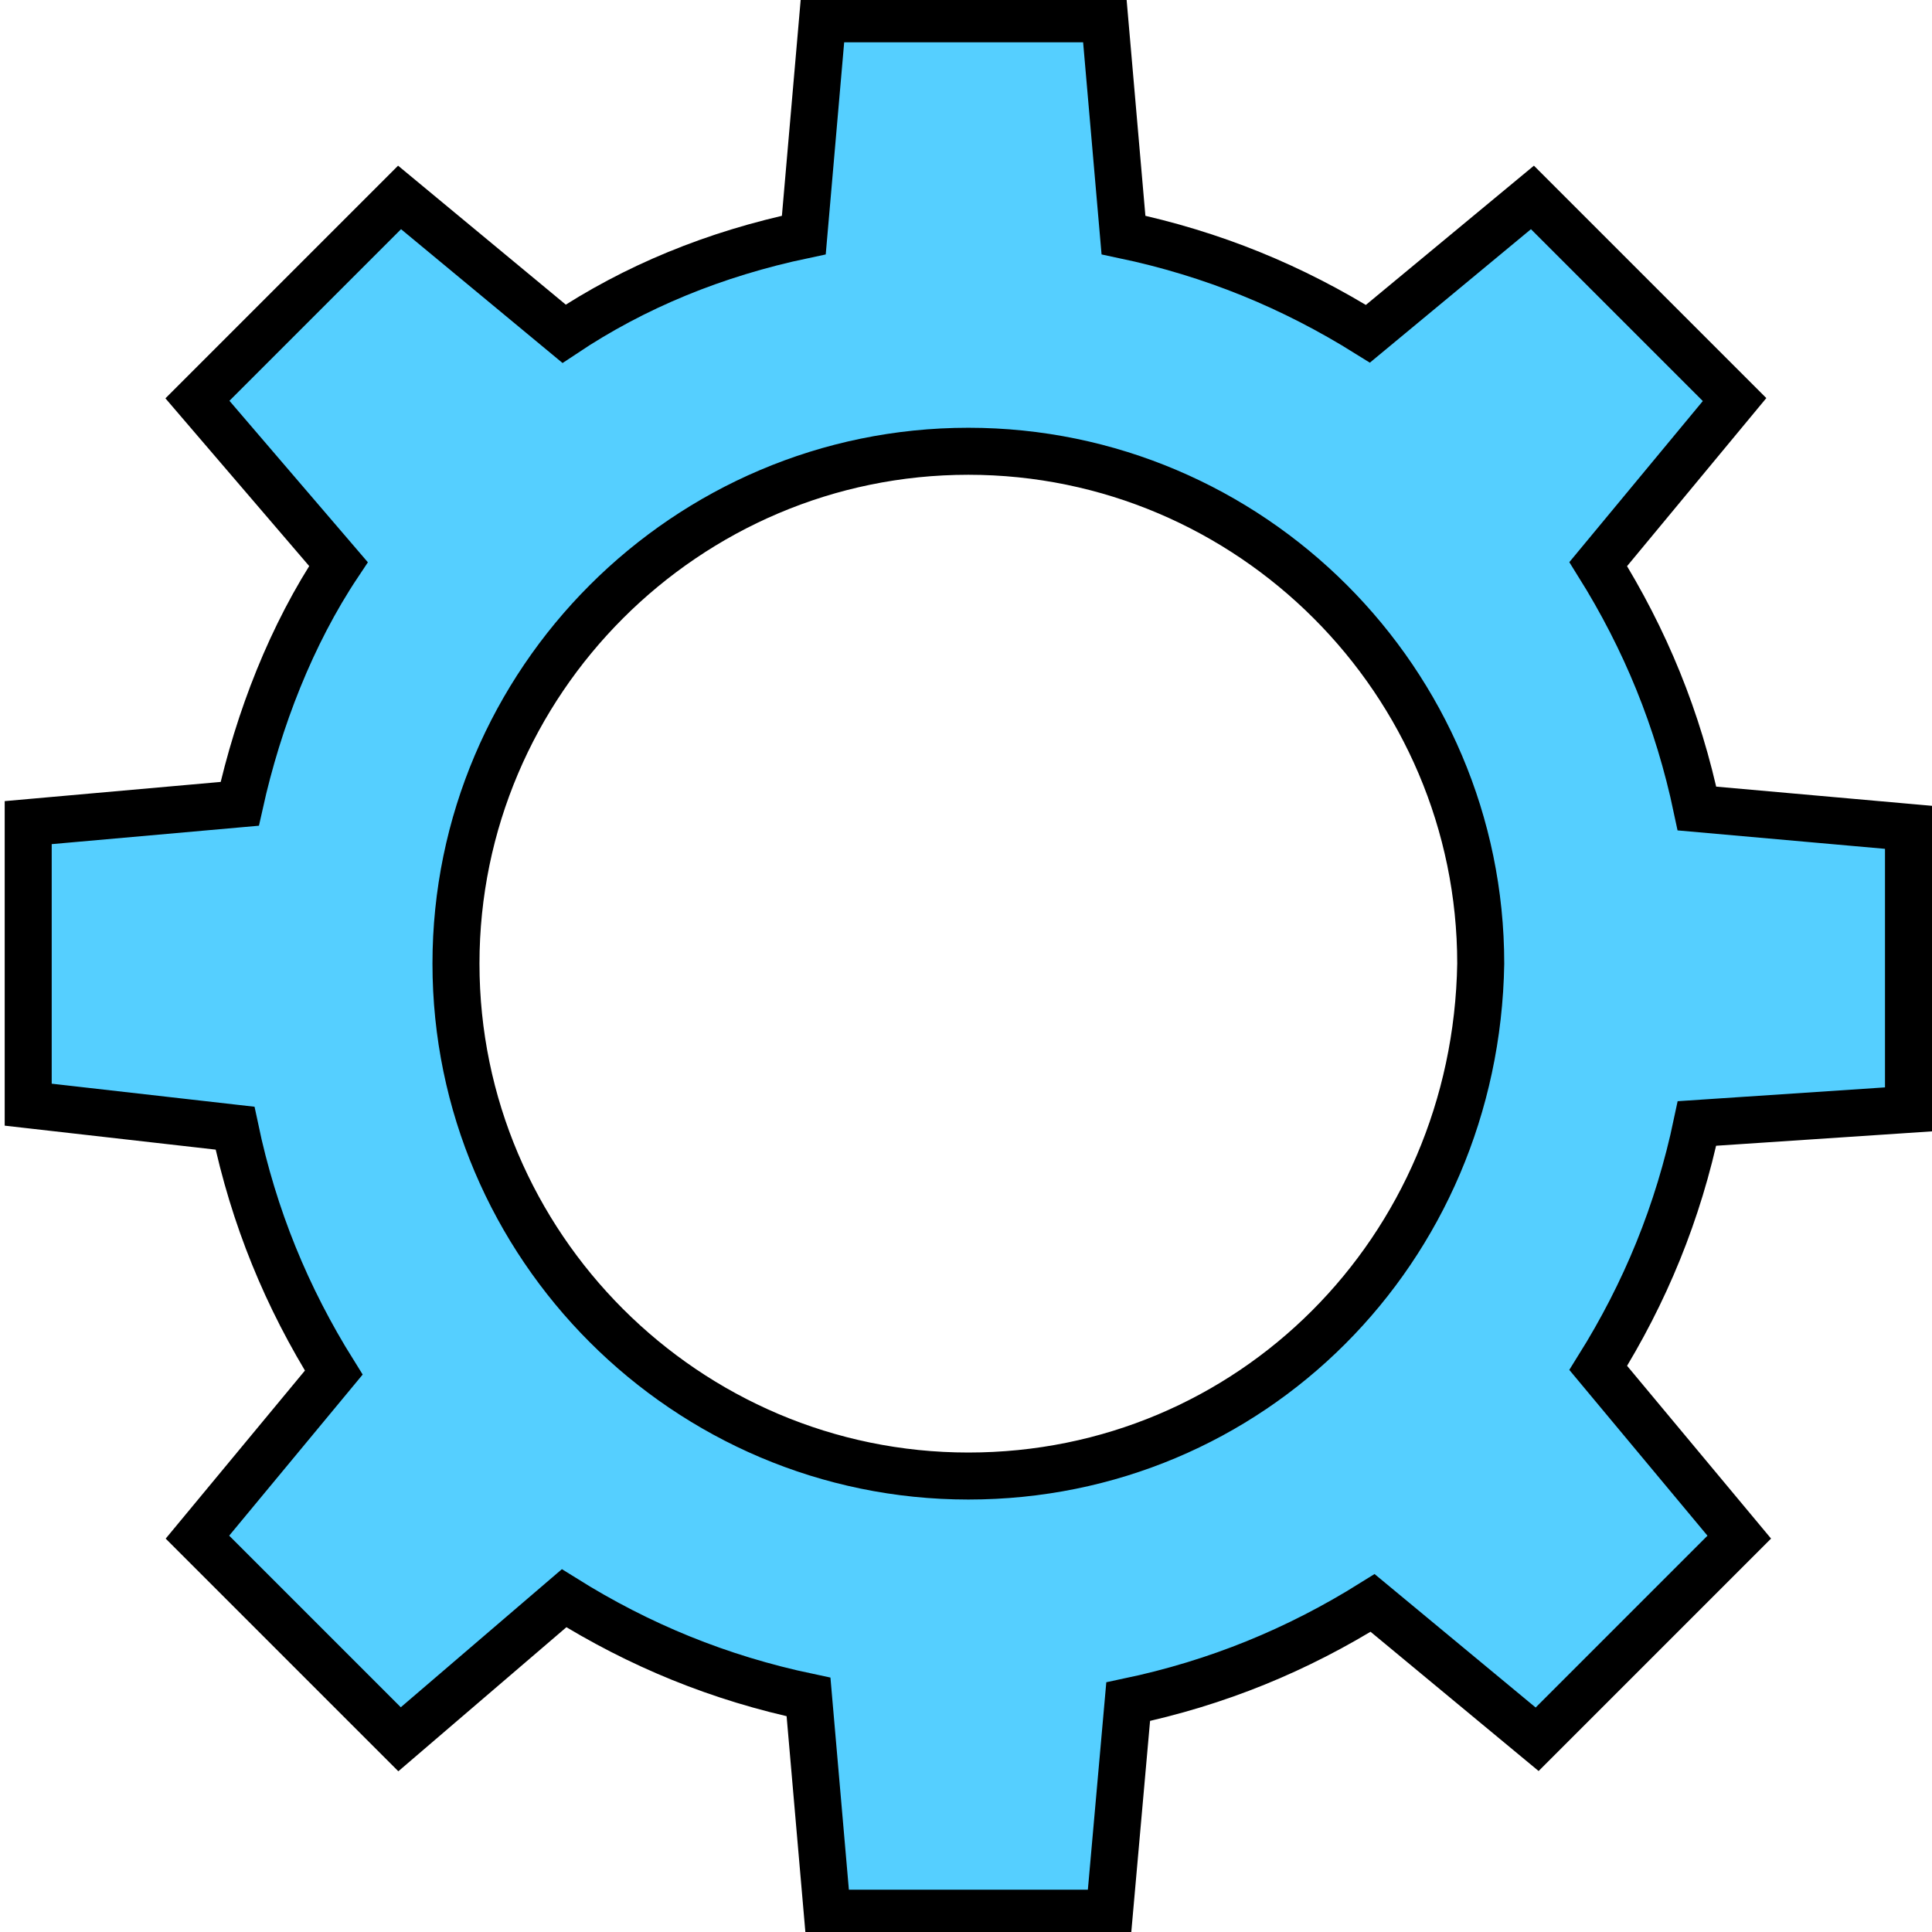
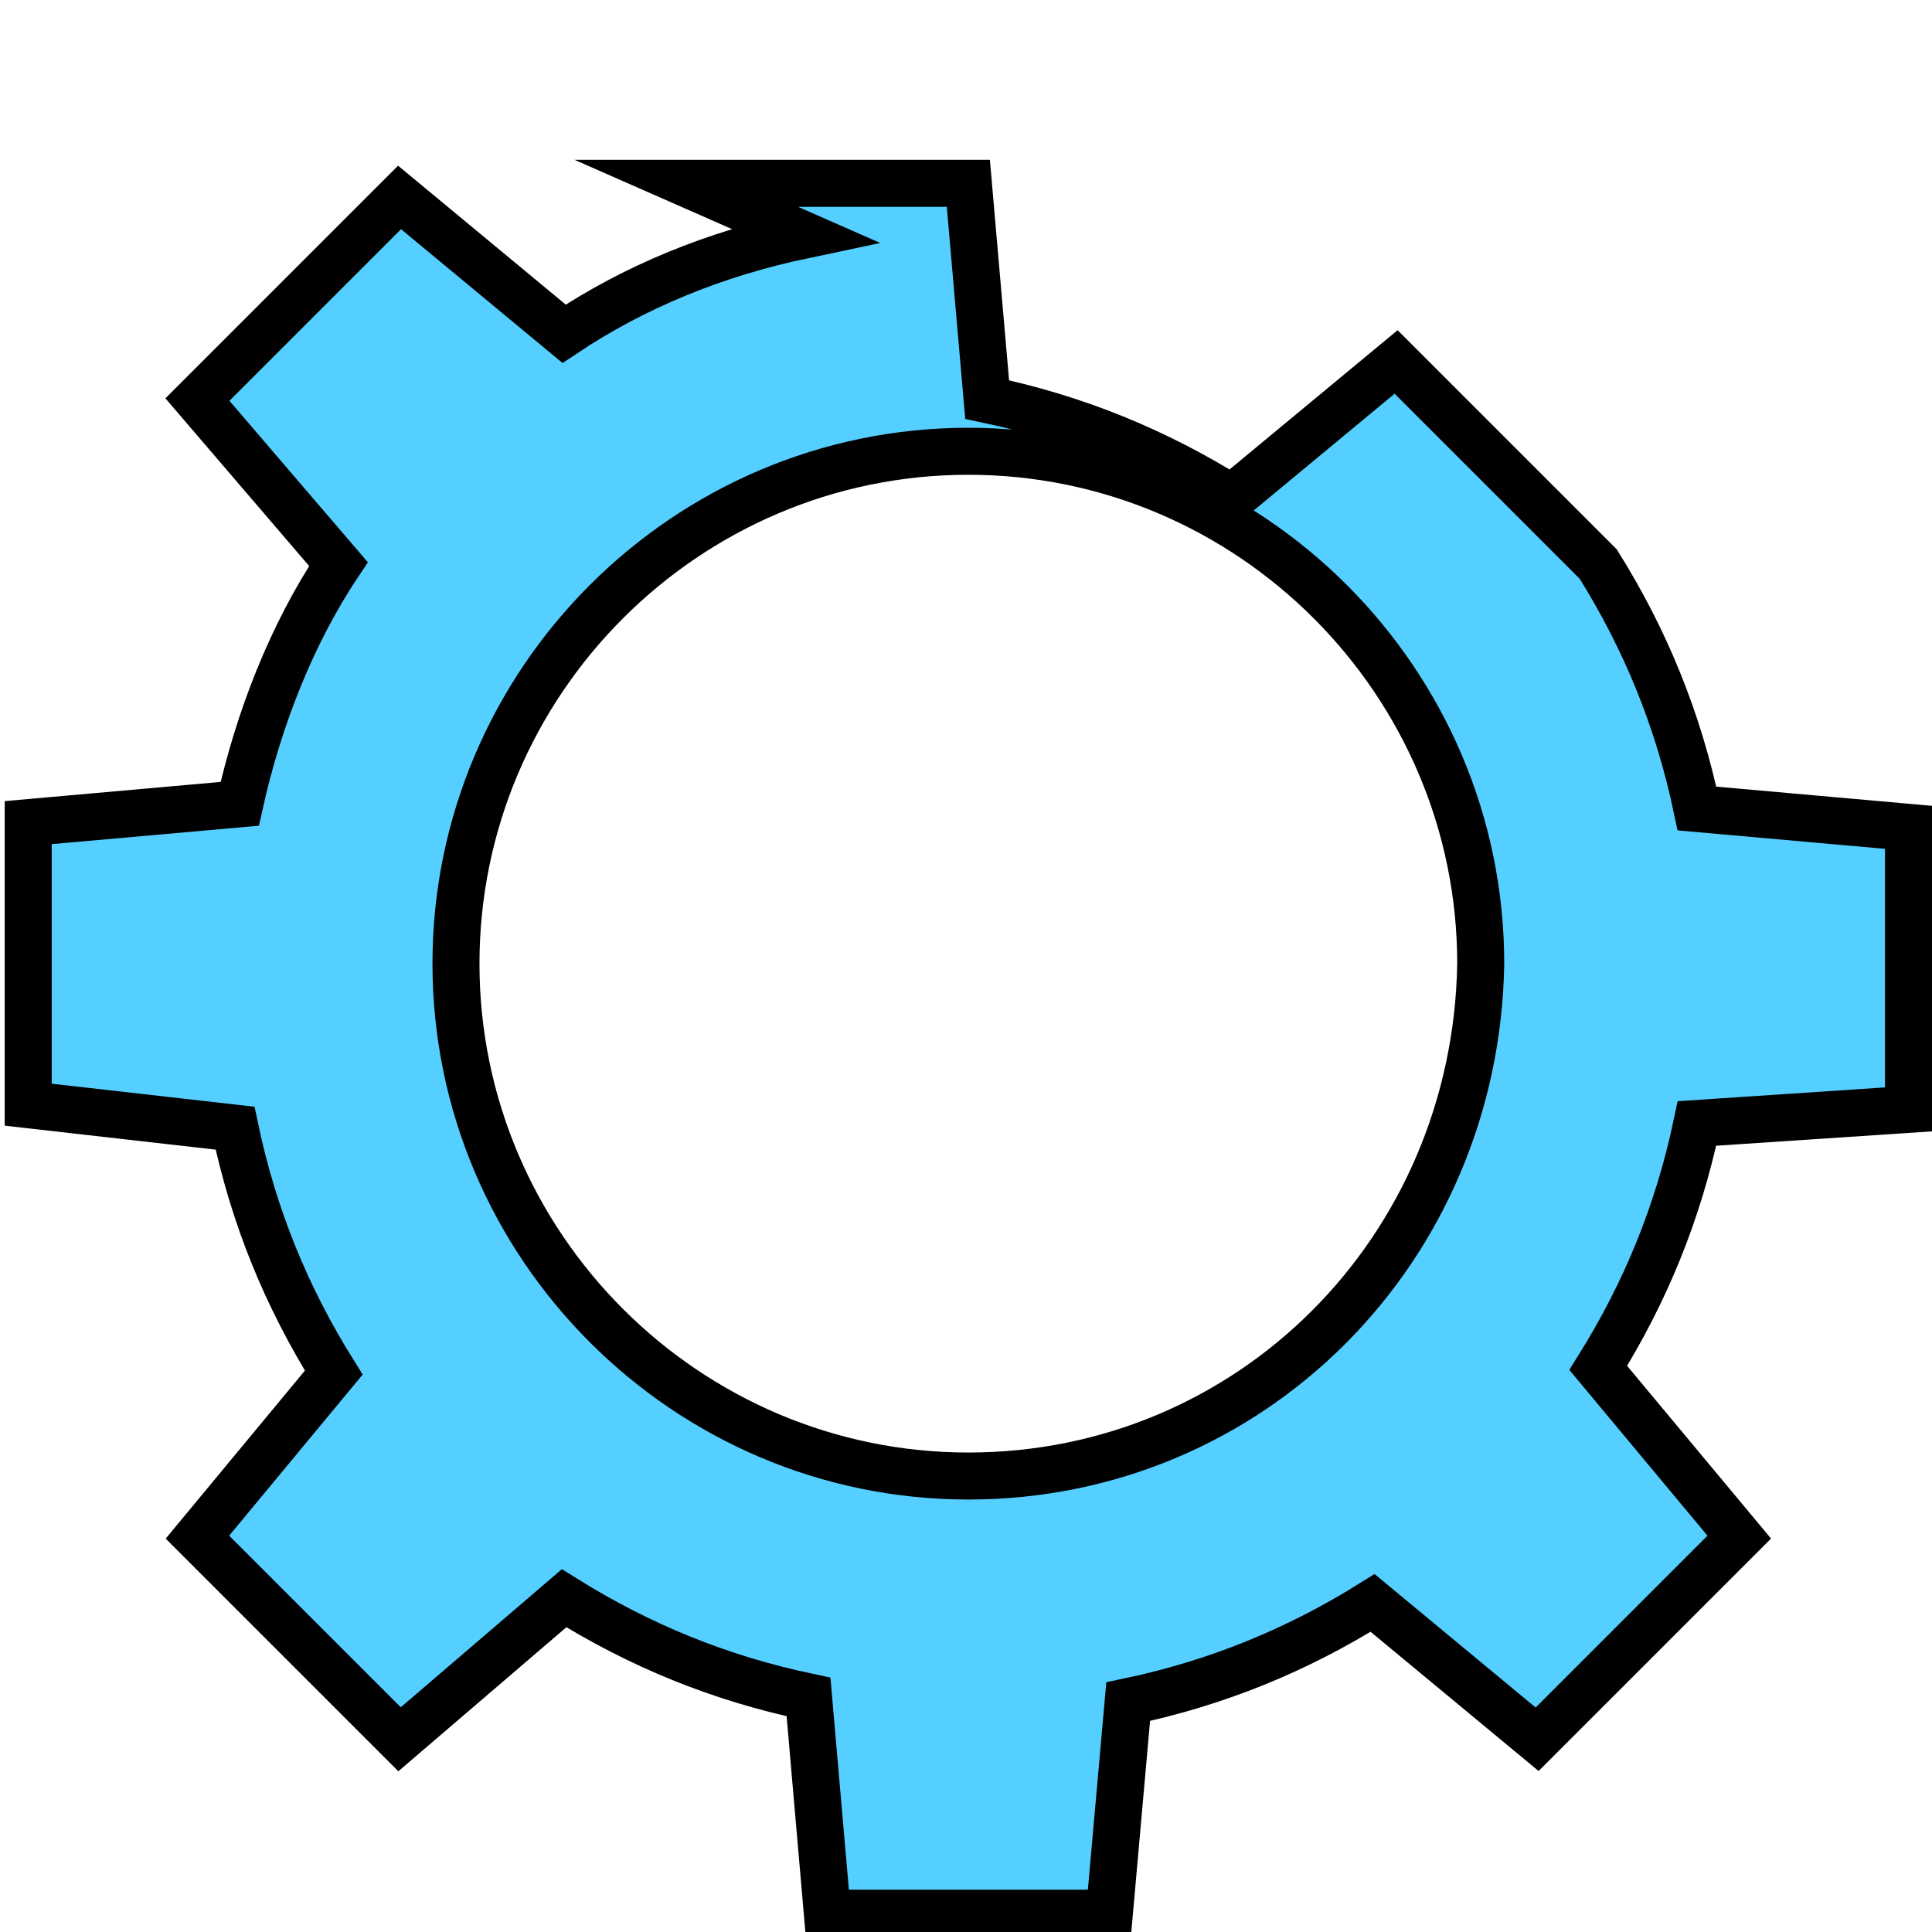
<svg xmlns="http://www.w3.org/2000/svg" version="1.1" id="Layer_1" x="0px" y="0px" viewBox="0 0 41.1 41.1" style="enable-background:new 0 0 41.1 41.1;" xml:space="preserve">
  <style type="text/css">
	.st0{fill:#55CFFF;stroke:#000000;stroke-miterlimit:10;}
</style>
-   <path class="st0" d="M40.6,23.6v-6l-4.5-0.4C35.7,15.3,35,13.6,34,12l2.9-3.5l-4.3-4.3l-3.5,2.9c-1.6-1-3.3-1.7-5.2-2.1l-0.4-4.6h-6  L17.1,5c-1.9,0.4-3.6,1.1-5.1,2.1L8.5,4.2L4.2,8.5l3,3.5c-1,1.5-1.7,3.3-2.1,5.1l-4.5,0.4v6L5,24c0.4,1.9,1.1,3.6,2.1,5.2l-2.9,3.5  L8.5,37l3.5-3c1.6,1,3.3,1.7,5.2,2.1l0.4,4.6h6l0.4-4.5c1.9-0.4,3.6-1.1,5.2-2.1l3.5,2.9l4.3-4.3l-3-3.6c1-1.6,1.7-3.3,2.1-5.2  L40.6,23.6z M20.6,31.4c-6,0-10.9-4.9-10.9-10.9S14.6,9.6,20.6,9.6s10.9,4.9,10.9,10.9C31.4,26.6,26.6,31.4,20.6,31.4z" />
+   <path class="st0" d="M40.6,23.6v-6l-4.5-0.4C35.7,15.3,35,13.6,34,12l-4.3-4.3l-3.5,2.9c-1.6-1-3.3-1.7-5.2-2.1l-0.4-4.6h-6  L17.1,5c-1.9,0.4-3.6,1.1-5.1,2.1L8.5,4.2L4.2,8.5l3,3.5c-1,1.5-1.7,3.3-2.1,5.1l-4.5,0.4v6L5,24c0.4,1.9,1.1,3.6,2.1,5.2l-2.9,3.5  L8.5,37l3.5-3c1.6,1,3.3,1.7,5.2,2.1l0.4,4.6h6l0.4-4.5c1.9-0.4,3.6-1.1,5.2-2.1l3.5,2.9l4.3-4.3l-3-3.6c1-1.6,1.7-3.3,2.1-5.2  L40.6,23.6z M20.6,31.4c-6,0-10.9-4.9-10.9-10.9S14.6,9.6,20.6,9.6s10.9,4.9,10.9,10.9C31.4,26.6,26.6,31.4,20.6,31.4z" />
</svg>